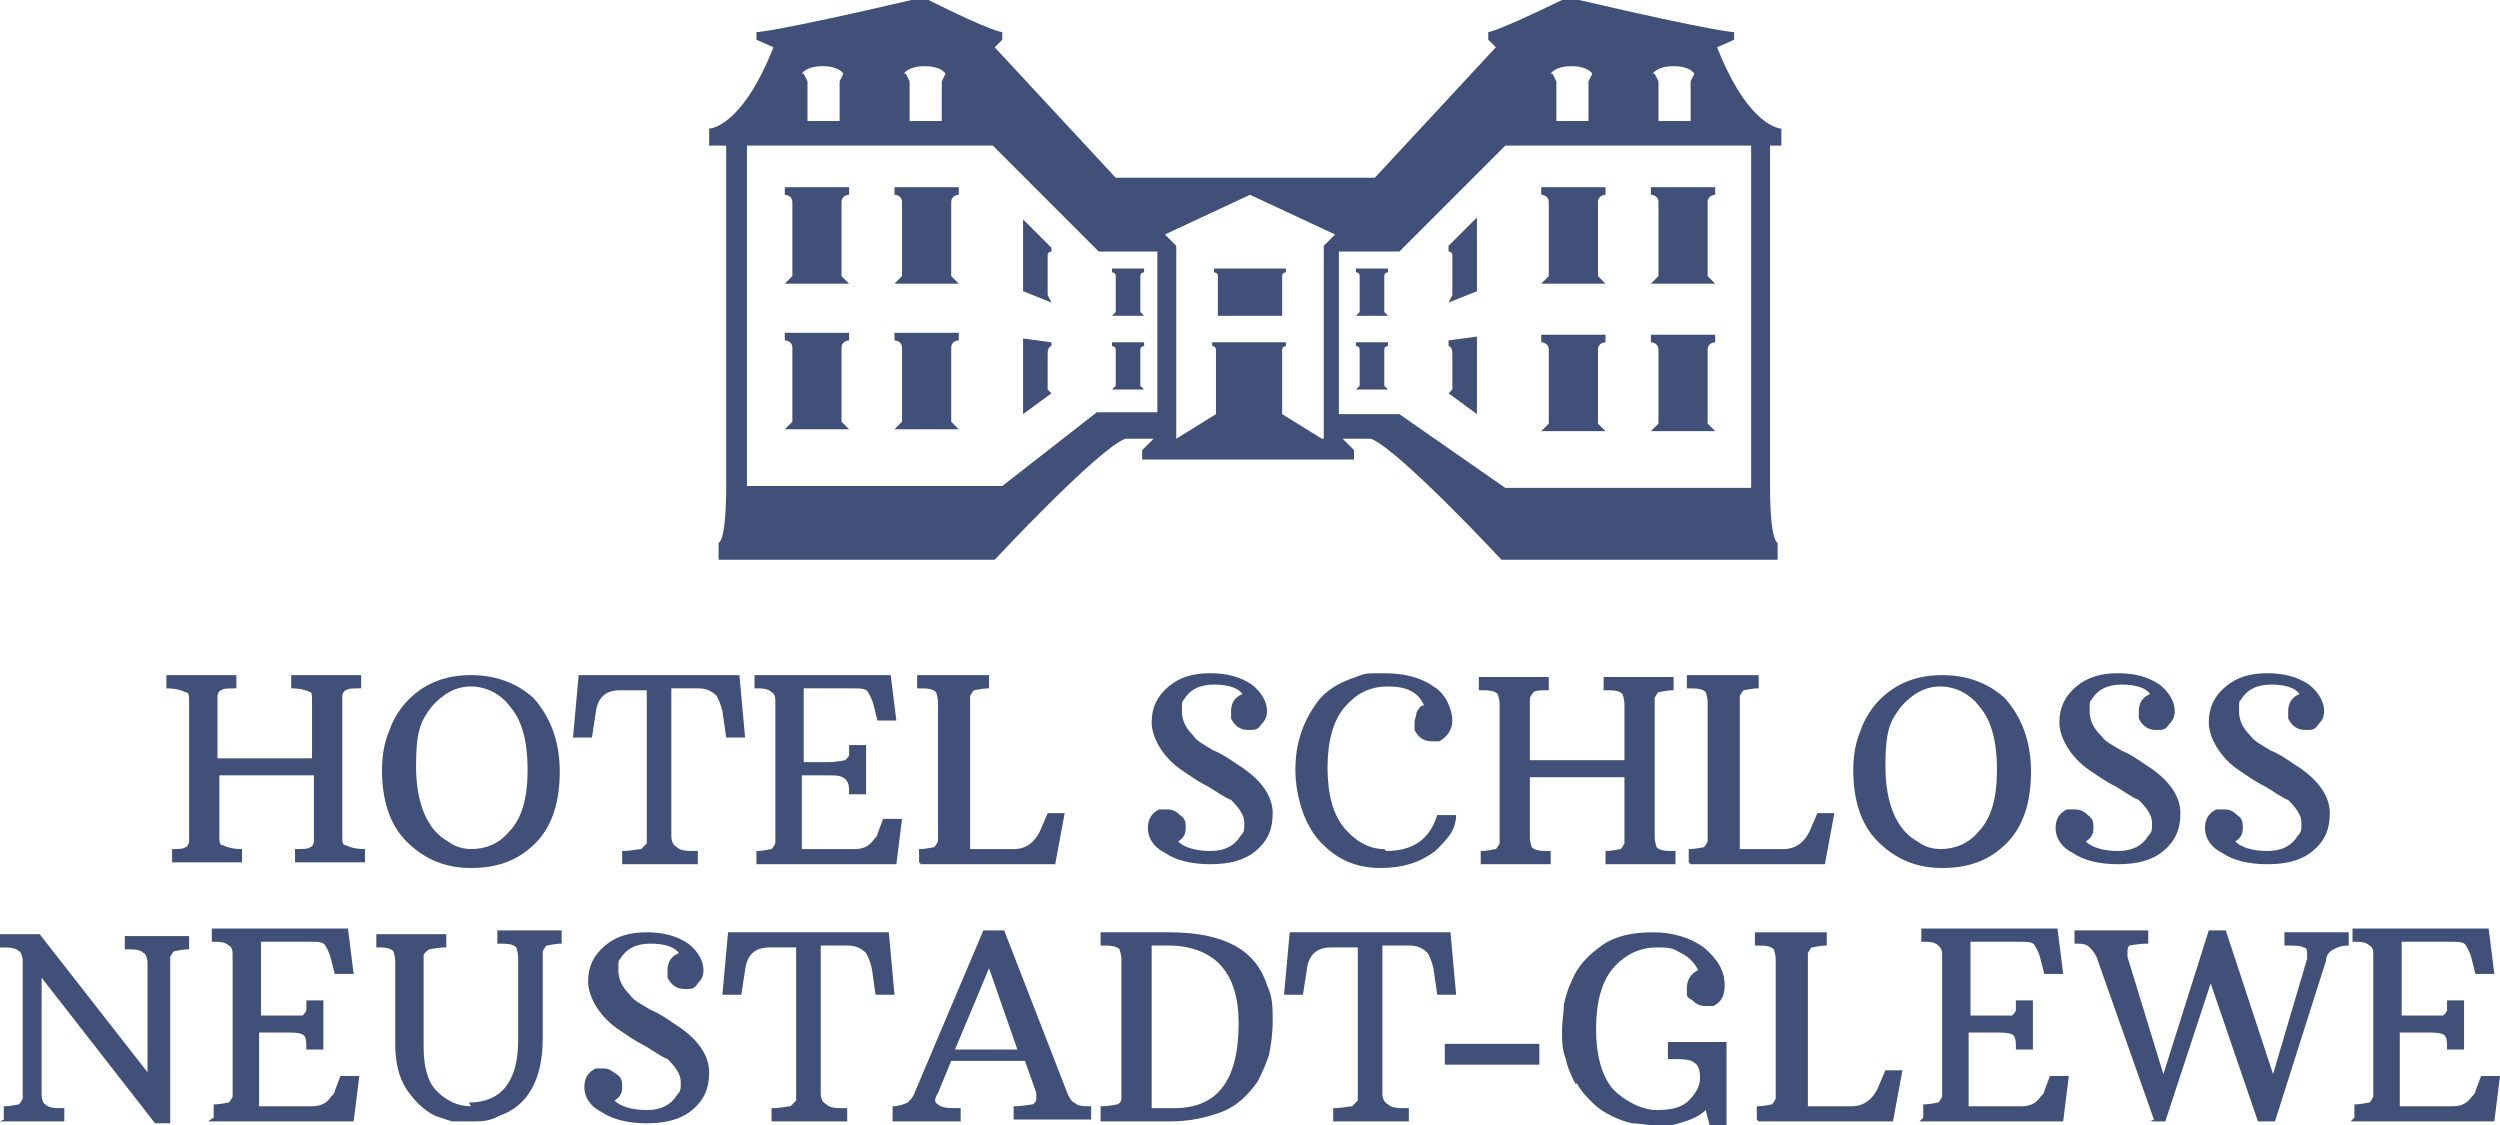
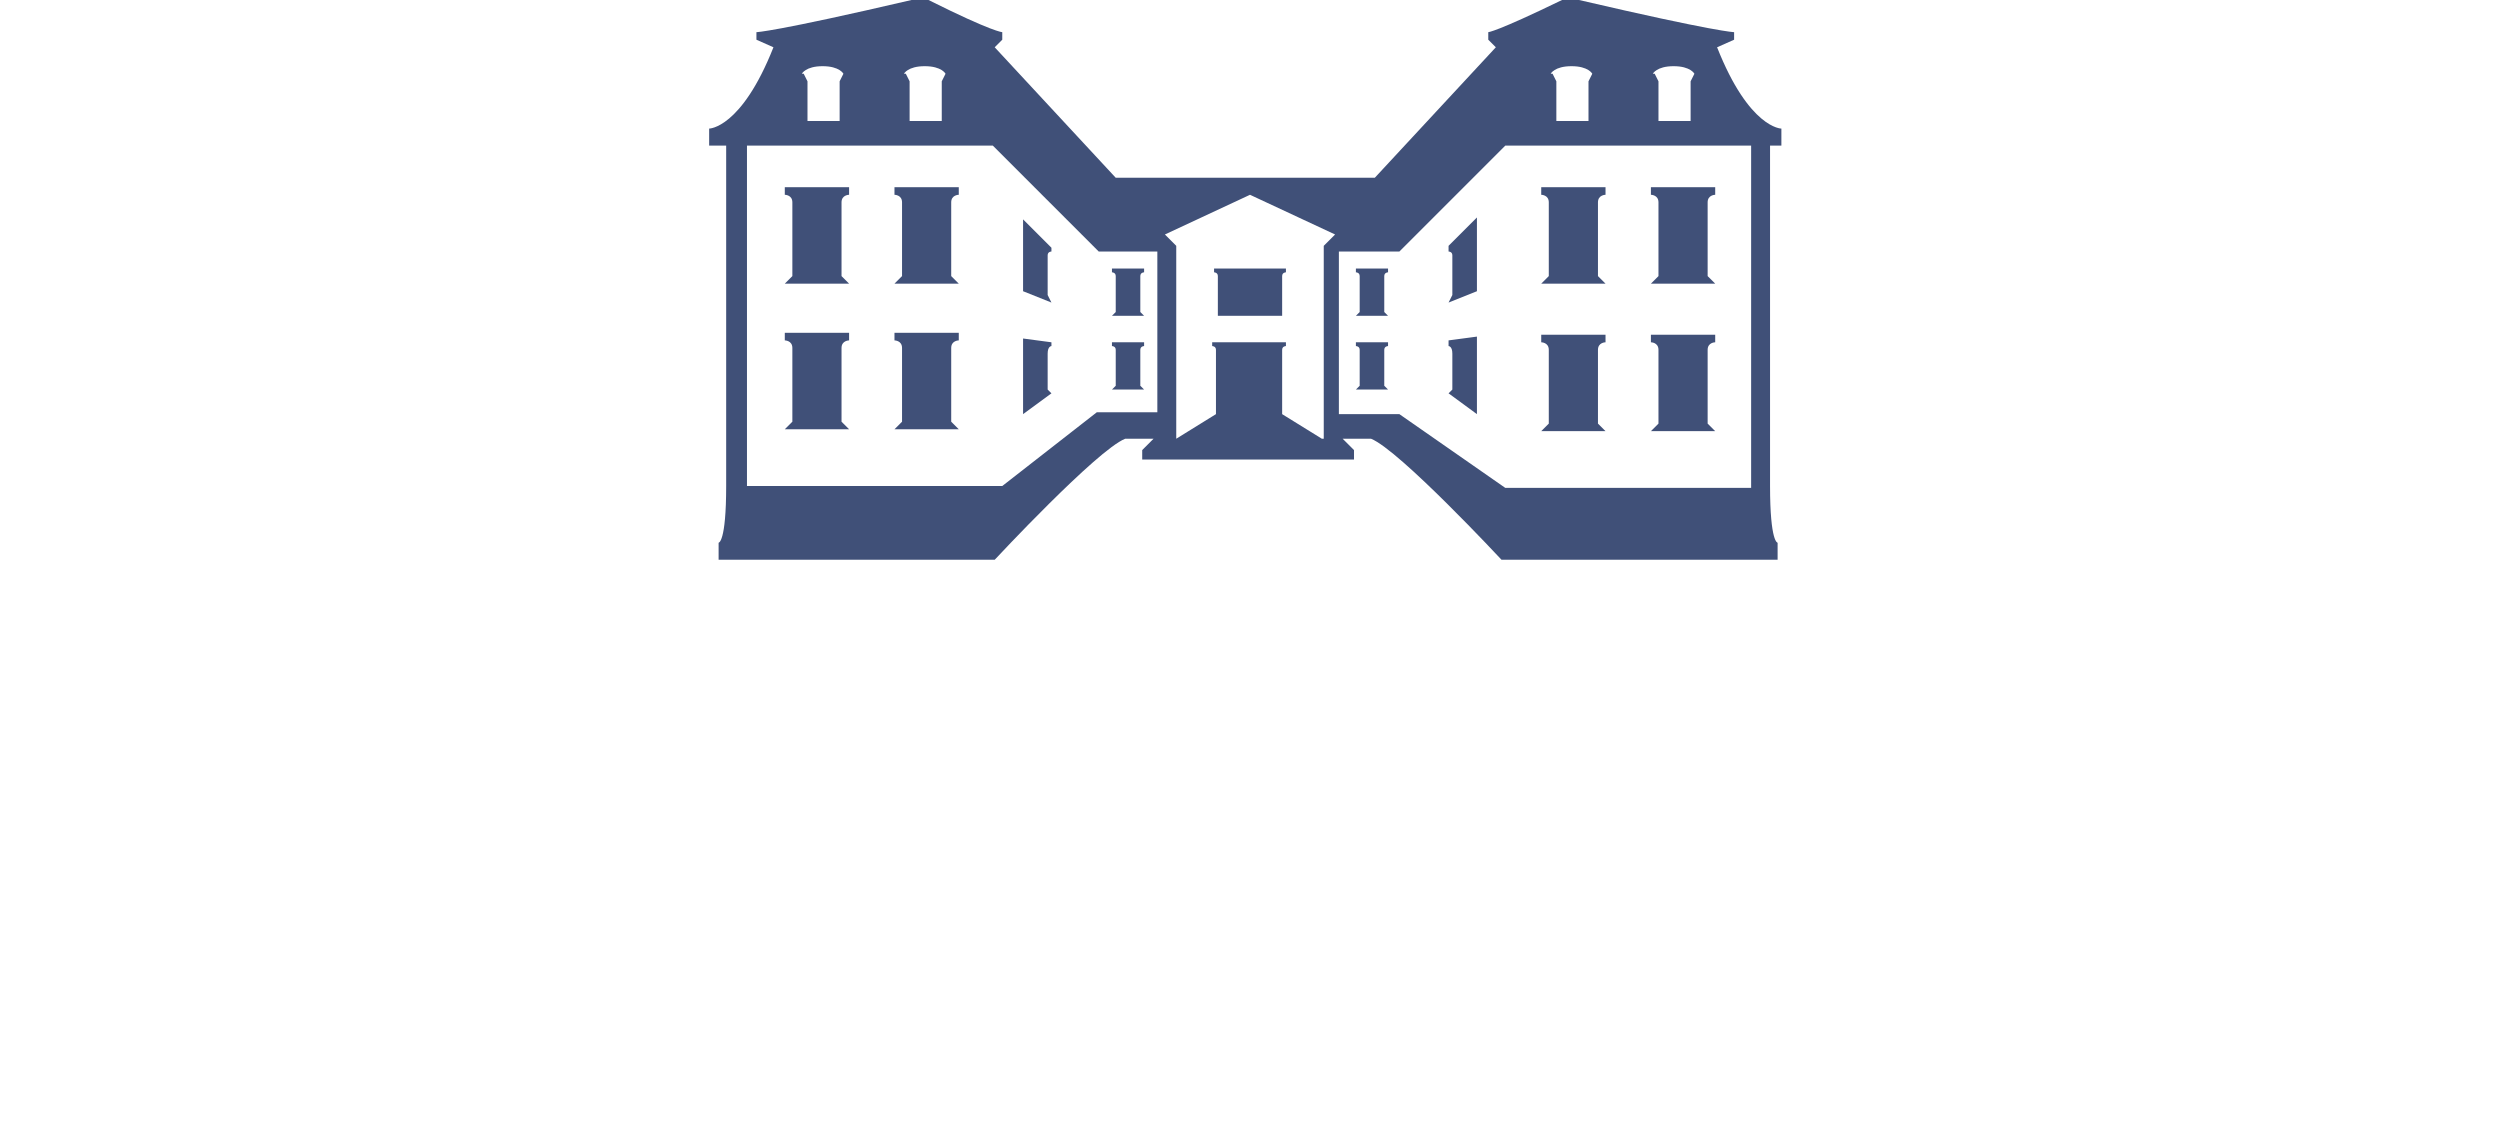
<svg xmlns="http://www.w3.org/2000/svg" id="Layer_1" data-name="Layer 1" version="1.1" viewBox="0 0 132.2 59.5">
  <defs>
    <style>
      .cls-1 {
        fill: #405078;
        stroke-width: 0px;
      }
    </style>
  </defs>
-   <path class="cls-1" d="M9,44.9c.4,0,.7,0,.8-.1.1,0,.2-.2.2-.3,0,0,0-.2,0-.3v-7.1c0-.3,0-.5-.2-.5-.2-.1-.5-.2-1-.2v-.7h3.7v.7c-.4,0-.7,0-.8.1-.1,0-.2.2-.2.3,0,0,0,.2,0,.3v3h5v-3c0-.3,0-.5-.1-.5-.2-.1-.5-.2-1-.2v-.7h3.7v.7c-.4,0-.7,0-.8.1-.1,0-.2.2-.2.3,0,0,0,.2,0,.3v7.1c0,.3,0,.5.2.5.2.1.5.2,1,.2v.7h-3.7v-.7c.4,0,.7,0,.8-.1.1,0,.2-.2.2-.3,0,0,0-.2,0-.3v-3.2h-5v3.2c0,.3,0,.5.2.5.2.1.5.2,1,.2v.7h-3.7v-.7ZM20.2,40.7c0,1.6.4,2.9,1.3,3.8.9.9,2,1.4,3.4,1.4s2.5-.4,3.4-1.3,1.3-2.2,1.3-3.8-.5-2.9-1.4-3.9c-.9-.8-2-1.2-3.3-1.2s-2.4.4-3.3,1.3c-.4.4-.8,1-1,1.6-.3.7-.4,1.4-.4,2.2M25,44.9c-.5,0-.9-.1-1.3-.4-1.1-.6-1.7-2-1.7-4s.3-2.4.8-3.1c.6-.7,1.3-1.1,2.1-1.1s1.6.4,2.1,1.1c.6.7.9,1.8.9,3.3s-.3,2.6-1,3.3c-.5.6-1.2.9-2,.9M32.6,45.7h4.3v-.7c-.6,0-.9,0-1.1-.2-.2-.1-.3-.3-.3-.6v-7.8h1.4c.4,0,.7.1,1,.4.1.2.2.4.3.8l.2,1.4h1s-.3-3.3-.3-3.3h-8.5l-.3,3.3h1s.2-1.3.2-1.3c.1-.8.5-1.2,1.3-1.2h1.4v7.8c0,.1,0,.2,0,.3,0,0-.2.2-.3.3-.2,0-.5.1-1,.1v.7ZM39.8,45.7h7.6l.3-2.4h-1l-.3.8c0,.1-.1.2-.2.3-.2.3-.5.5-1,.5h-2.8v-3.9h1.3c.5,0,.8,0,1,.2s.2.4.2.8h.9v-2.6h-.9c0,.2,0,.4,0,.5,0,.1-.1.2-.2.3-.1,0-.4.1-.9.1h-1.3v-3.9h2.6c.4,0,.7,0,.8.2,0,0,.2.3.3.7l.2.8h1s-.3-2.4-.3-2.4h-7.2v.7c.4,0,.7,0,.9.2.2.1.2.3.2.6v7.1c0,.1,0,.2,0,.3,0,0-.1.2-.2.3-.1,0-.4.1-.8.1v.7ZM48.7,45.7h7.1l.5-2.7h-.9s-.3.7-.3.7c-.3.8-.8,1.2-1.5,1.2h-2.3v-7.8c0-.1,0-.2,0-.3,0,0,.1-.2.2-.3.1,0,.4-.1.8-.1v-.7h-3.8v.7c.5,0,.8,0,1,.2,0,0,.1.3.1.5v7.1c0,.1,0,.2,0,.3,0,0-.1.2-.2.3-.1,0-.4.1-.8.1v.7ZM65.5,36.8c-.3.2-.4.5-.4.8s0,.2,0,.4c.2.4.5.6.9.6s.5,0,.7-.3c.2-.2.3-.4.3-.7,0-.5-.3-1-.8-1.4-.6-.4-1.3-.6-2.2-.6s-1.6.2-2.2.7c-.6.5-.9,1.1-.9,1.9s.6,1.9,1.7,2.6c.3.2.7.5,1.3.8.5.3.9.6,1.2.7.4.4.7.8.7,1.2s0,.5-.2.7c-.3.5-.8.8-1.6.8s-1.4-.2-1.7-.5c.3-.2.4-.4.4-.7s0-.5-.3-.7c-.2-.2-.4-.3-.7-.3s-.3,0-.4,0c-.4.2-.6.5-.6,1s.3,1,.9,1.3c.6.4,1.4.6,2.4.6s1.8-.2,2.4-.7c.6-.5.9-1.1.9-2s-.6-1.8-1.9-2.6c-.3-.2-.7-.5-1.2-.7-.5-.3-.9-.5-1.1-.8-.4-.4-.6-.8-.6-1.3s0-.5.1-.6c.3-.5.8-.8,1.6-.8s1.3.2,1.5.5M73.2,44.9c-.8,0-1.5-.4-2.1-1.1-.6-.7-.9-1.8-.9-3.2s.3-2.5.9-3.2c.6-.7,1.3-1.1,2.3-1.1s1.6.3,1.9,1c-.2,0-.3.2-.4.4,0,.2-.1.3-.1.5s0,.3,0,.4c.2.4.5.6.9.6s.3,0,.4,0c.4-.2.7-.6.7-1.1s-.3-1.4-1-1.8c-.7-.5-1.6-.7-2.6-.7s-1,0-1.5.2c-.9.3-1.6.7-2.1,1.4-.7,1-1.1,2.1-1.1,3.5s.5,3.1,1.5,4c.8.8,1.8,1.2,3,1.2s2.1-.3,2.9-.9c.3-.3.6-.6.8-.9.2-.3.3-.7.3-1h-1c-.4,1.3-1.3,1.9-2.7,1.9M78.3,45.7h3.7v-.7c-.5,0-.8,0-1-.2,0,0-.1-.3-.1-.5v-3.2s5,0,5,0v3.2c0,.1,0,.2,0,.3,0,0-.1.2-.2.3-.1,0-.4.1-.8.1v.7h3.7v-.7c-.5,0-.8,0-1-.2,0,0-.1-.3-.1-.5v-7.1c0-.1,0-.2,0-.3,0,0,.1-.2.2-.3.1,0,.4-.1.8-.1v-.7h-3.7v.7c.5,0,.8,0,1,.2,0,0,.1.3.1.5v3h-5v-3c0-.1,0-.2,0-.3,0,0,.1-.2.2-.3s.4-.1.8-.1v-.7h-3.7v.7c.5,0,.8,0,1,.2,0,0,.1.3.1.5v7.1c0,.1,0,.2,0,.3,0,0-.1.2-.2.3-.1,0-.4.1-.8.1v.7ZM89.4,45.7h7.1l.5-2.7h-.9s-.3.7-.3.7c-.3.8-.8,1.2-1.5,1.2h-2.3v-7.8c0-.1,0-.2,0-.3,0,0,.1-.2.2-.3.1,0,.4-.1.8-.1v-.7h-3.8v.7c.5,0,.8,0,1,.2,0,0,.1.3.1.5v7.1c0,.1,0,.2,0,.3,0,0-.1.2-.2.3-.1,0-.4.1-.8.1v.7ZM98,40.7c0,1.6.4,2.9,1.3,3.8.9.9,2,1.4,3.4,1.4s2.5-.4,3.4-1.3c.9-.9,1.3-2.2,1.3-3.8s-.5-2.9-1.4-3.9c-.9-.8-2-1.2-3.3-1.2s-2.4.4-3.3,1.3c-.4.4-.8,1-1,1.6-.3.7-.4,1.4-.4,2.2M102.7,44.9c-.5,0-.9-.1-1.3-.4-1.1-.6-1.7-2-1.7-4s.3-2.4.8-3.1c.6-.7,1.3-1.1,2.1-1.1s1.6.4,2.1,1.1c.6.7.9,1.8.9,3.3s-.3,2.6-1,3.3c-.5.6-1.2.9-2,.9M113.5,36.8c-.3.2-.4.5-.4.8s0,.2,0,.4c.2.4.5.6.9.6s.5,0,.7-.3c.2-.2.3-.4.3-.7,0-.5-.3-1-.8-1.4-.6-.4-1.3-.6-2.2-.6s-1.6.2-2.2.7c-.6.5-.9,1.1-.9,1.9s.6,1.9,1.7,2.6c.3.2.7.5,1.3.8.5.3.9.6,1.2.7.4.4.7.8.7,1.2s0,.5-.2.7c-.3.5-.8.8-1.6.8s-1.4-.2-1.7-.5c.3-.2.4-.4.4-.7s0-.5-.3-.7c-.2-.2-.4-.3-.7-.3s-.3,0-.4,0c-.4.2-.6.5-.6,1s.3,1,.9,1.3c.6.4,1.4.6,2.4.6s1.8-.2,2.4-.7c.6-.5.9-1.1.9-2s-.6-1.8-1.9-2.6c-.3-.2-.7-.5-1.2-.7-.5-.3-.9-.5-1.1-.8-.4-.4-.6-.8-.6-1.3s0-.5.1-.6c.3-.5.8-.8,1.6-.8s1.3.2,1.5.5M121.4,36.8c-.3.2-.4.5-.4.8s0,.2,0,.4c.2.4.5.6.9.6s.5,0,.7-.3c.2-.2.3-.4.3-.7,0-.5-.3-1-.8-1.4-.6-.4-1.3-.6-2.2-.6s-1.6.2-2.2.7c-.6.5-.9,1.1-.9,1.9s.6,1.9,1.7,2.6c.3.2.7.5,1.3.8.5.3.9.6,1.2.7.4.4.7.8.7,1.2s0,.5-.2.7c-.3.5-.8.8-1.6.8s-1.4-.2-1.7-.5c.3-.2.4-.4.4-.7s0-.5-.3-.7c-.2-.2-.4-.3-.7-.3s-.3,0-.4,0c-.4.2-.6.5-.6,1s.3,1,.9,1.3c.6.4,1.4.6,2.4.6s1.8-.2,2.4-.7c.6-.5.9-1.1.9-2s-.6-1.8-1.9-2.6c-.3-.2-.7-.5-1.2-.7-.5-.3-.9-.5-1.1-.8-.4-.4-.6-.8-.6-1.3s0-.5.1-.6c.3-.5.8-.8,1.6-.8s1.3.2,1.5.5M0,59.3h3.4v-.7c-.5,0-.8,0-1-.2-.1,0-.2-.3-.2-.5v-6.2l6,7.7h.8v-8.5c0-.1,0-.2,0-.3,0,0,.1-.2.2-.3.1,0,.4-.1.8-.1v-.7h-3.4v.7c.5,0,.8,0,1,.2.1,0,.2.3.2.5v5.8l-5.7-7.3H0v.7c.5,0,.8,0,1,.2.1,0,.2.3.2.5v7c0,.1,0,.2,0,.3,0,0-.1.2-.2.3-.1,0-.4.1-.8.1v.7ZM11,59.3h7.7l.3-2.4h-1l-.3.8c0,.1-.1.2-.2.3-.2.3-.5.5-1,.5h-2.8v-3.9h1.3c.5,0,.8,0,1,.1.2.1.2.4.2.8h.9v-2.6h-.9c0,.2,0,.4,0,.5,0,.1-.1.2-.2.3-.1,0-.4,0-.9,0h-1.3v-3.9h2.6c.4,0,.7,0,.8.2,0,0,.2.3.3.7l.2.8h1s-.3-2.4-.3-2.4h-7.2v.7c.4,0,.7,0,.9.2.2.1.2.3.2.6v7.1c0,.1,0,.2,0,.3,0,0-.1.2-.2.3-.1,0-.4.1-.8.1v.7ZM24.9,58.5c-.7,0-1.3-.3-1.8-.8-.5-.5-.7-1.3-.7-2.4v-4.5c0-.1,0-.2,0-.3,0,0,.1-.2.3-.3.1,0,.4-.1.9-.1v-.7h-3.7v.7c.4,0,.7,0,.9.2,0,0,.1.3.1.5v4.4c0,1,.2,1.8.6,2.4.4.6.9,1.1,1.5,1.4.3.1.6.2.9.3.3,0,.7,0,1.1,0s.9,0,1.4-.3c1.5-.5,2.3-1.9,2.3-4.1v-4.3c0-.1,0-.2,0-.3,0,0,.1-.2.2-.3.1,0,.4-.1.8-.1v-.7h-3.4v.7c.5,0,.8,0,1,.2,0,0,.1.3.1.5v4.4c0,2.2-.9,3.3-2.6,3.3M35.7,50.5c-.3.2-.4.5-.4.8s0,.2,0,.4c.2.4.5.6.9.6s.5,0,.7-.3c.2-.2.3-.4.3-.7,0-.5-.3-1-.8-1.4-.6-.4-1.3-.6-2.2-.6s-1.6.2-2.2.7c-.6.5-.9,1.1-.9,1.9s.6,1.9,1.7,2.6c.3.2.7.5,1.3.8.5.3.9.6,1.2.7.4.4.7.8.7,1.2s0,.5-.2.7c-.3.5-.8.8-1.6.8s-1.4-.2-1.7-.5c.3-.2.4-.4.4-.7s0-.5-.3-.7-.4-.3-.7-.3-.3,0-.4,0c-.4.2-.6.5-.6,1s.3,1,.9,1.3c.6.4,1.4.6,2.4.6s1.8-.2,2.4-.7c.6-.5.9-1.1.9-2s-.6-1.8-1.9-2.6c-.3-.2-.7-.5-1.2-.7-.5-.3-.9-.5-1.1-.8-.4-.4-.6-.8-.6-1.3s0-.5.1-.6c.3-.5.8-.8,1.6-.8s1.3.2,1.5.5M40.5,59.3h4.3v-.7c-.6,0-.9,0-1.1-.2-.2-.1-.3-.3-.3-.6v-7.8h1.4c.4,0,.7.1,1,.4.1.2.2.4.3.8l.2,1.4h1s-.3-3.3-.3-3.3h-8.5l-.3,3.3h1s.2-1.3.2-1.3c.1-.8.5-1.2,1.3-1.2h1.4v7.8c0,.1,0,.2,0,.3,0,0-.2.2-.3.3-.2,0-.5.1-1,.1v.7ZM47.2,59.3h3.6v-.7c-.6,0-1,0-1.2-.2-.2-.1-.2-.3,0-.6l.7-1.7h3.9l.6,1.7c0,.1,0,.3,0,.3,0,0,0,.2-.2.3-.1,0-.5.1-1,.1v.7h4.1v-.7c-.4,0-.7,0-.9-.2-.1,0-.3-.3-.4-.6l-3.3-8.5h-1.1l-3.6,8.5c-.1.3-.2.4-.4.6-.2.1-.5.2-.8.2v.7ZM50.5,55.5l1.8-4.3,1.5,4.3h-3.3ZM58.2,59.3h3.7c1,0,1.9-.2,2.7-.5.8-.3,1.4-.9,1.9-1.6.2-.4.4-.8.6-1.4.1-.5.2-1.1.2-1.8s0-1.3-.3-1.9c-.6-1.9-2.3-2.8-5.2-2.8h-3.6v.7c.5,0,.8,0,1,.2,0,0,.1.3.1.5v7.1c0,.1,0,.2,0,.3,0,0,0,.2-.2.3-.1,0-.4.1-.9.1v.7ZM60.9,58.6v-8.6h.9c1.2,0,2.2.4,2.8,1.1.6.7.9,1.7.9,3,0,3-1.1,4.5-3.4,4.5h-1.2ZM70.2,59.3h4.3v-.7c-.6,0-.9,0-1.1-.2-.2-.1-.3-.3-.3-.6v-7.8h1.4c.4,0,.7.1,1,.4.1.2.2.4.3.8l.2,1.4h1s-.3-3.3-.3-3.3h-8.5l-.3,3.3h1s.2-1.3.2-1.3c.1-.8.5-1.2,1.3-1.2h1.4v7.8c0,.1,0,.2,0,.3,0,0-.2.2-.3.3-.2,0-.5.1-1,.1v.7ZM76.4,56.3h5v-1.1h-5v1.1ZM83.4,57.3c.2.4.5.7.8,1,.3.3.6.5,1,.7s.7.3,1.1.4c.4,0,.8.1,1.1.1s.7,0,1,0c.8-.2,1.4-.4,1.8-.8l.2.8h.9v-4.4h-3.1v.9c.7,0,1.2,0,1.4.2.2.1.3.4.3.8s-.2.8-.6,1.2c-.4.4-1,.5-1.7.5s-1.6-.4-2.3-1.1c-.6-.7-.9-1.8-.9-3.2s.3-2.5.9-3.2c.6-.7,1.4-1.1,2.3-1.1s.9.1,1.3.3c.4.2.7.5.9.9-.4.2-.6.5-.6,1s0,.4.3.6c.2.2.4.3.7.3s.3,0,.4,0c.4-.2.6-.5.6-1.1,0-.8-.4-1.4-1.1-2-.7-.5-1.6-.8-2.7-.8s-2,.2-2.7.7c-.7.5-1.3,1.1-1.6,1.9-.2.4-.3.8-.4,1.2,0,.4-.1.9-.1,1.4s0,1,.2,1.5c.1.5.3.9.5,1.3M93,59.3h7.1l.5-2.7h-.9s-.3.7-.3.7c-.3.8-.8,1.2-1.5,1.2h-2.3v-7.8c0-.1,0-.2,0-.3,0,0,.1-.2.2-.3.1,0,.4-.1.8-.1v-.7h-3.8v.7c.5,0,.8,0,1,.2,0,0,.1.3.1.5v7.1c0,.1,0,.2,0,.3,0,0-.1.2-.2.3-.1,0-.4.1-.8.1v.7ZM101.5,59.3h7.6l.3-2.4h-1l-.3.8c0,.1-.1.2-.2.3-.2.3-.5.5-1,.5h-2.8v-3.9h1.3c.5,0,.8,0,1,.1.2.1.2.4.2.8h.9v-2.6h-.9c0,.2,0,.4,0,.5s-.1.2-.2.3c-.1,0-.4,0-.9,0h-1.3v-3.9h2.6c.4,0,.7,0,.8.2,0,0,.2.3.3.7l.2.8h1s-.3-2.4-.3-2.4h-7.2v.7c.4,0,.7,0,.9.2s.2.3.2.6v7.1c0,.1,0,.2,0,.3,0,0-.1.2-.2.3-.1,0-.4.1-.8.1v.7ZM113.7,59.3h.8l2.4-7.3,2.5,7.3h.9l2.7-8.5c0-.3.2-.5.4-.6.2-.1.4-.2.8-.2v-.7h-3.4v.7c.5,0,.9,0,1,.1.2,0,.2.2.2.3s0,.2,0,.3l-1.8,6.1-2.5-7.6h-.9l-2.4,7.6-1.9-6.2c0-.1,0-.3,0-.3,0,0,0-.2.1-.3.1,0,.4-.1,1-.1v-.7h-3.9v.7c.4,0,.6,0,.8.2.1.1.3.3.4.6l3,8.5ZM124.3,59.3h7.6l.3-2.4h-1l-.3.8c0,.1-.1.2-.2.3-.2.3-.5.5-1,.5h-2.8v-3.9h1.3c.5,0,.8,0,1,.1.2.1.2.4.2.8h.9v-2.6h-.9c0,.2,0,.4,0,.5,0,.1-.1.2-.2.3-.1,0-.4,0-.9,0h-1.3v-3.9h2.6c.4,0,.7,0,.8.2,0,0,.2.3.3.7l.2.8h1s-.3-2.4-.3-2.4h-7.2v.7c.4,0,.7,0,.9.2.2.1.2.3.2.6v7.1c0,.1,0,.2,0,.3,0,0-.1.2-.2.3-.1,0-.4.1-.8.1v.7Z" />
  <path class="cls-1" d="M54.1,11.6l1.5,1.5v.2s-.2,0-.2.2v2.1l.2.4-1.5-.6v-3.9ZM58.8,14.4s.2,0,.2.2v1.9l-.2.2h1.7l-.2-.2v-1.9c0-.2.2-.2.2-.2v-.2h-1.7v.2ZM41.5,10.3s.4,0,.4.4v3.9l-.4.4h3.4l-.4-.4v-3.9c0-.4.4-.4.4-.4v-.4h-3.4v.4ZM54.1,21.9l1.5-1.1-.2-.2v-1.9c0-.4.2-.4.2-.4v-.2l-1.5-.2v4.1ZM47.3,18s.4,0,.4.4v3.9l-.4.4h3.4l-.4-.4v-3.9c0-.4.4-.4.4-.4v-.4h-3.4v.4ZM41.5,18s.4,0,.4.4v3.9l-.4.4h3.4l-.4-.4v-3.9c0-.4.4-.4.4-.4v-.4h-3.4v.4ZM47.3,10.3s.4,0,.4.4v3.9l-.4.4h3.4l-.4-.4v-3.9c0-.4.4-.4.4-.4v-.4h-3.4v.4ZM58.8,18.3s.2,0,.2.2v1.9l-.2.2h1.7l-.2-.2v-1.9c0-.2.2-.2.2-.2v-.2h-1.7v.2ZM84.9,15l-.4-.4v-3.9c0-.4.4-.4.4-.4v-.4h-3.4v.4s.4,0,.4.4c0,.3,0,3.9,0,3.9l-.4.4h3.4ZM93.6,7.7v18c0,3,.4,3,.4,3v.9h-14.6s-5.4-5.8-6.9-6.4h-1.5l.6.6v.5h-5.6s0,0,0,0h0s-5.6,0-5.6,0v-.5l.6-.6h-1.5c-1.5.6-6.9,6.4-6.9,6.4h-14.6v-.9s.4,0,.4-3V7.7h-.9v-.9s1.7,0,3.4-4.3l-.9-.4v-.4s.9,0,8.2-1.7h.9c3.4,1.7,3.9,1.7,3.9,1.7v.4l-.4.4,6.4,6.9h13.7l6.4-6.9-.4-.4v-.4s.4,0,3.9-1.7h.9c7.3,1.7,8.2,1.7,8.2,1.7v.4l-.9.4c1.7,4.3,3.4,4.3,3.4,4.3v.9h-.9ZM87.5,3.9l.2.4v2.1h1.7v-2.1l.2-.4s-.2-.4-1.1-.4-1.1.4-1.1.4M82.1,3.9l.2.4v2.1h1.7v-2.1l.2-.4s-.2-.4-1.1-.4-1.1.4-1.1.4M47.9,3.9l.2.4v2.1h1.7v-2.1l.2-.4s-.2-.4-1.1-.4-1.1.4-1.1.4M42.5,3.9l.2.4v2.1h1.7v-2.1l.2-.4s-.2-.4-1.1-.4-1.1.4-1.1.4M61.3,13.3h-3.2s-5.6-5.6-5.6-5.6h-13v18h13.5l5-3.9h3.2v-8.6ZM70,23.2v-10.2l.6-.6-4.5-2.1-4.5,2.1.6.6v10.2l2.1-1.3v-3.4c0-.2-.2-.2-.2-.2v-.2h1.1s0,0,0,0h1.7s1.1,0,1.1,0v.2s-.2,0-.2.2v3.4l2.1,1.3ZM92.6,7.7h-13l-5.6,5.6h-3.2s0,8.6,0,8.6h3.2l5.6,3.9h13V7.7ZM84.9,22.8l-.4-.4v-3.9c0-.4.4-.4.4-.4v-.4h-3.4v.4s.4,0,.4.4c0,.3,0,3.9,0,3.9l-.4.4h3.4ZM87.3,22.8h3.4l-.4-.4v-3.9c0-.4.4-.4.4-.4v-.4h-3.4v.4s.4,0,.4.4v3.9l-.4.4ZM76.6,18.3s.2,0,.2.4v1.9l-.2.2,1.5,1.1v-4.1l-1.5.2v.2ZM71.7,14.4s.2,0,.2.2v1.9l-.2.2h1.7l-.2-.2v-1.9c0-.2.2-.2.2-.2v-.2h-1.7v.2ZM76.6,13.3s.2,0,.2.2v2.1l-.2.4,1.5-.6v-3.9l-1.5,1.5v.2ZM71.7,18.3s.2,0,.2.2v1.9l-.2.2h1.7l-.2-.2v-1.9c0-.2.2-.2.2-.2v-.2h-1.7v.2ZM87.3,15h3.4l-.4-.4v-3.9c0-.4.4-.4.4-.4v-.4h-3.4v.4s.4,0,.4.4v3.9l-.4.4ZM66.1,14.2h-1.9v.2s.2,0,.2.2v2.1h3.4v-2.1c0-.2.2-.2.2-.2v-.2h-1.9Z" />
</svg>